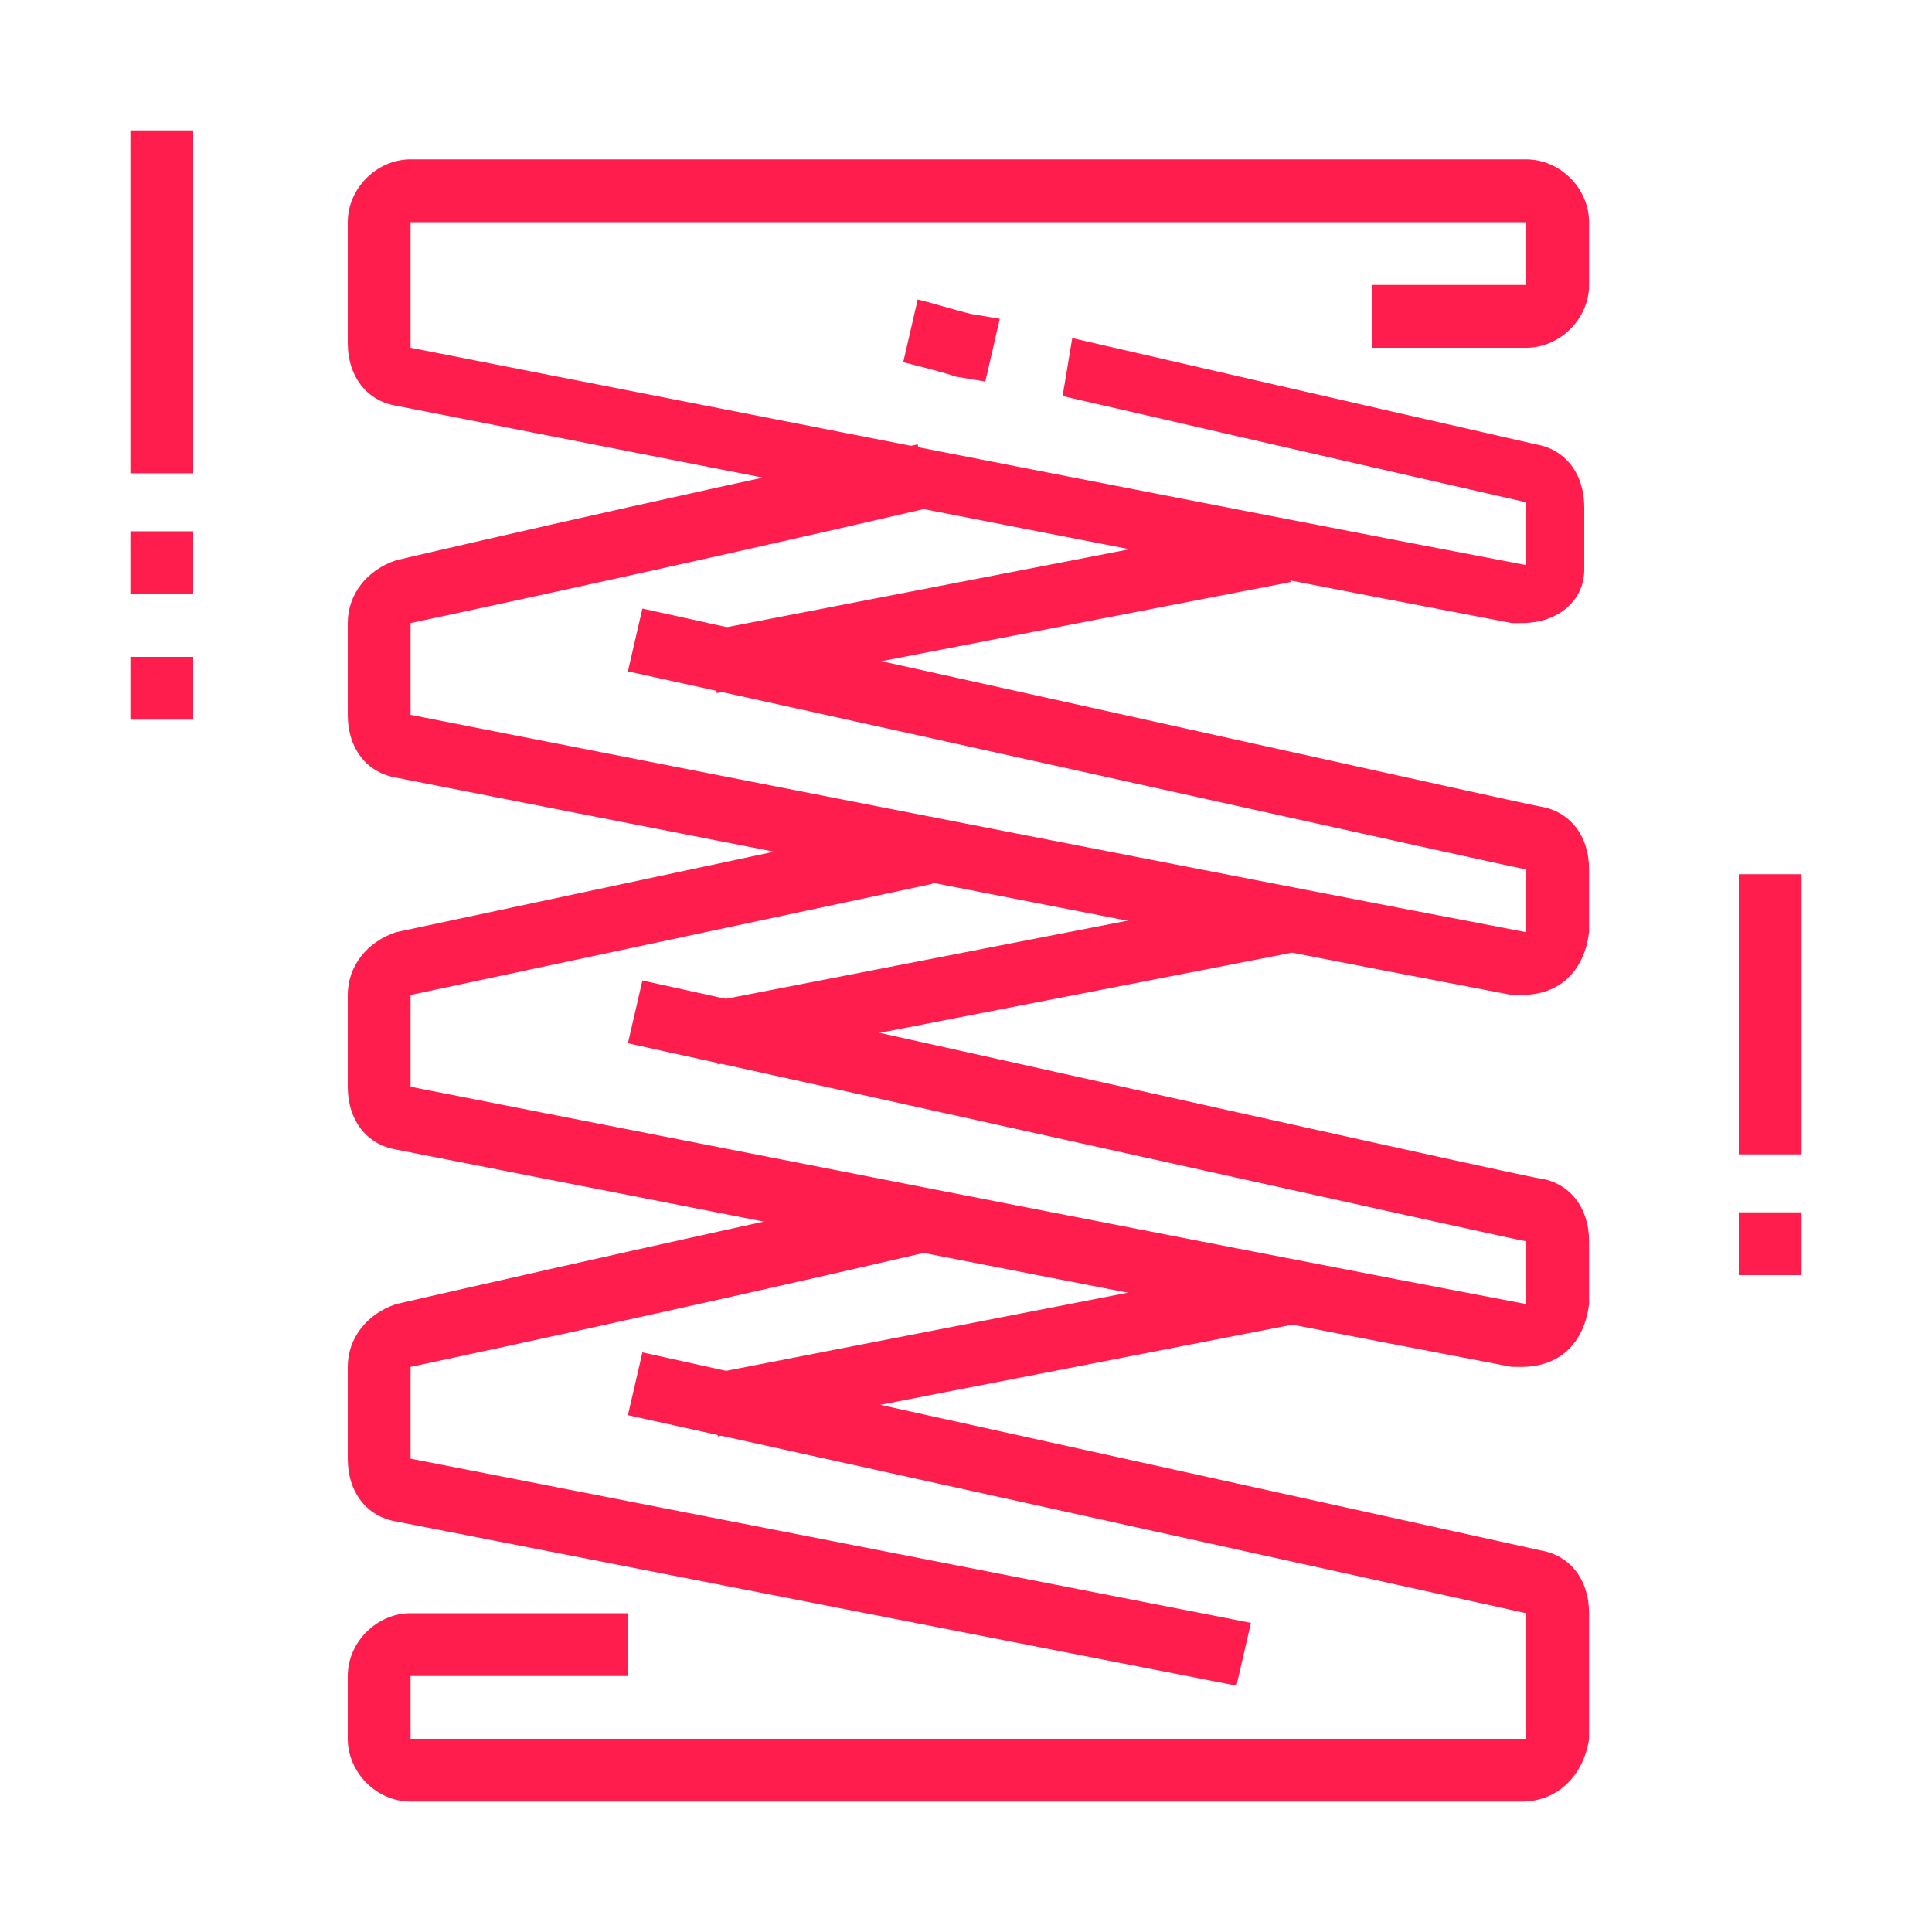
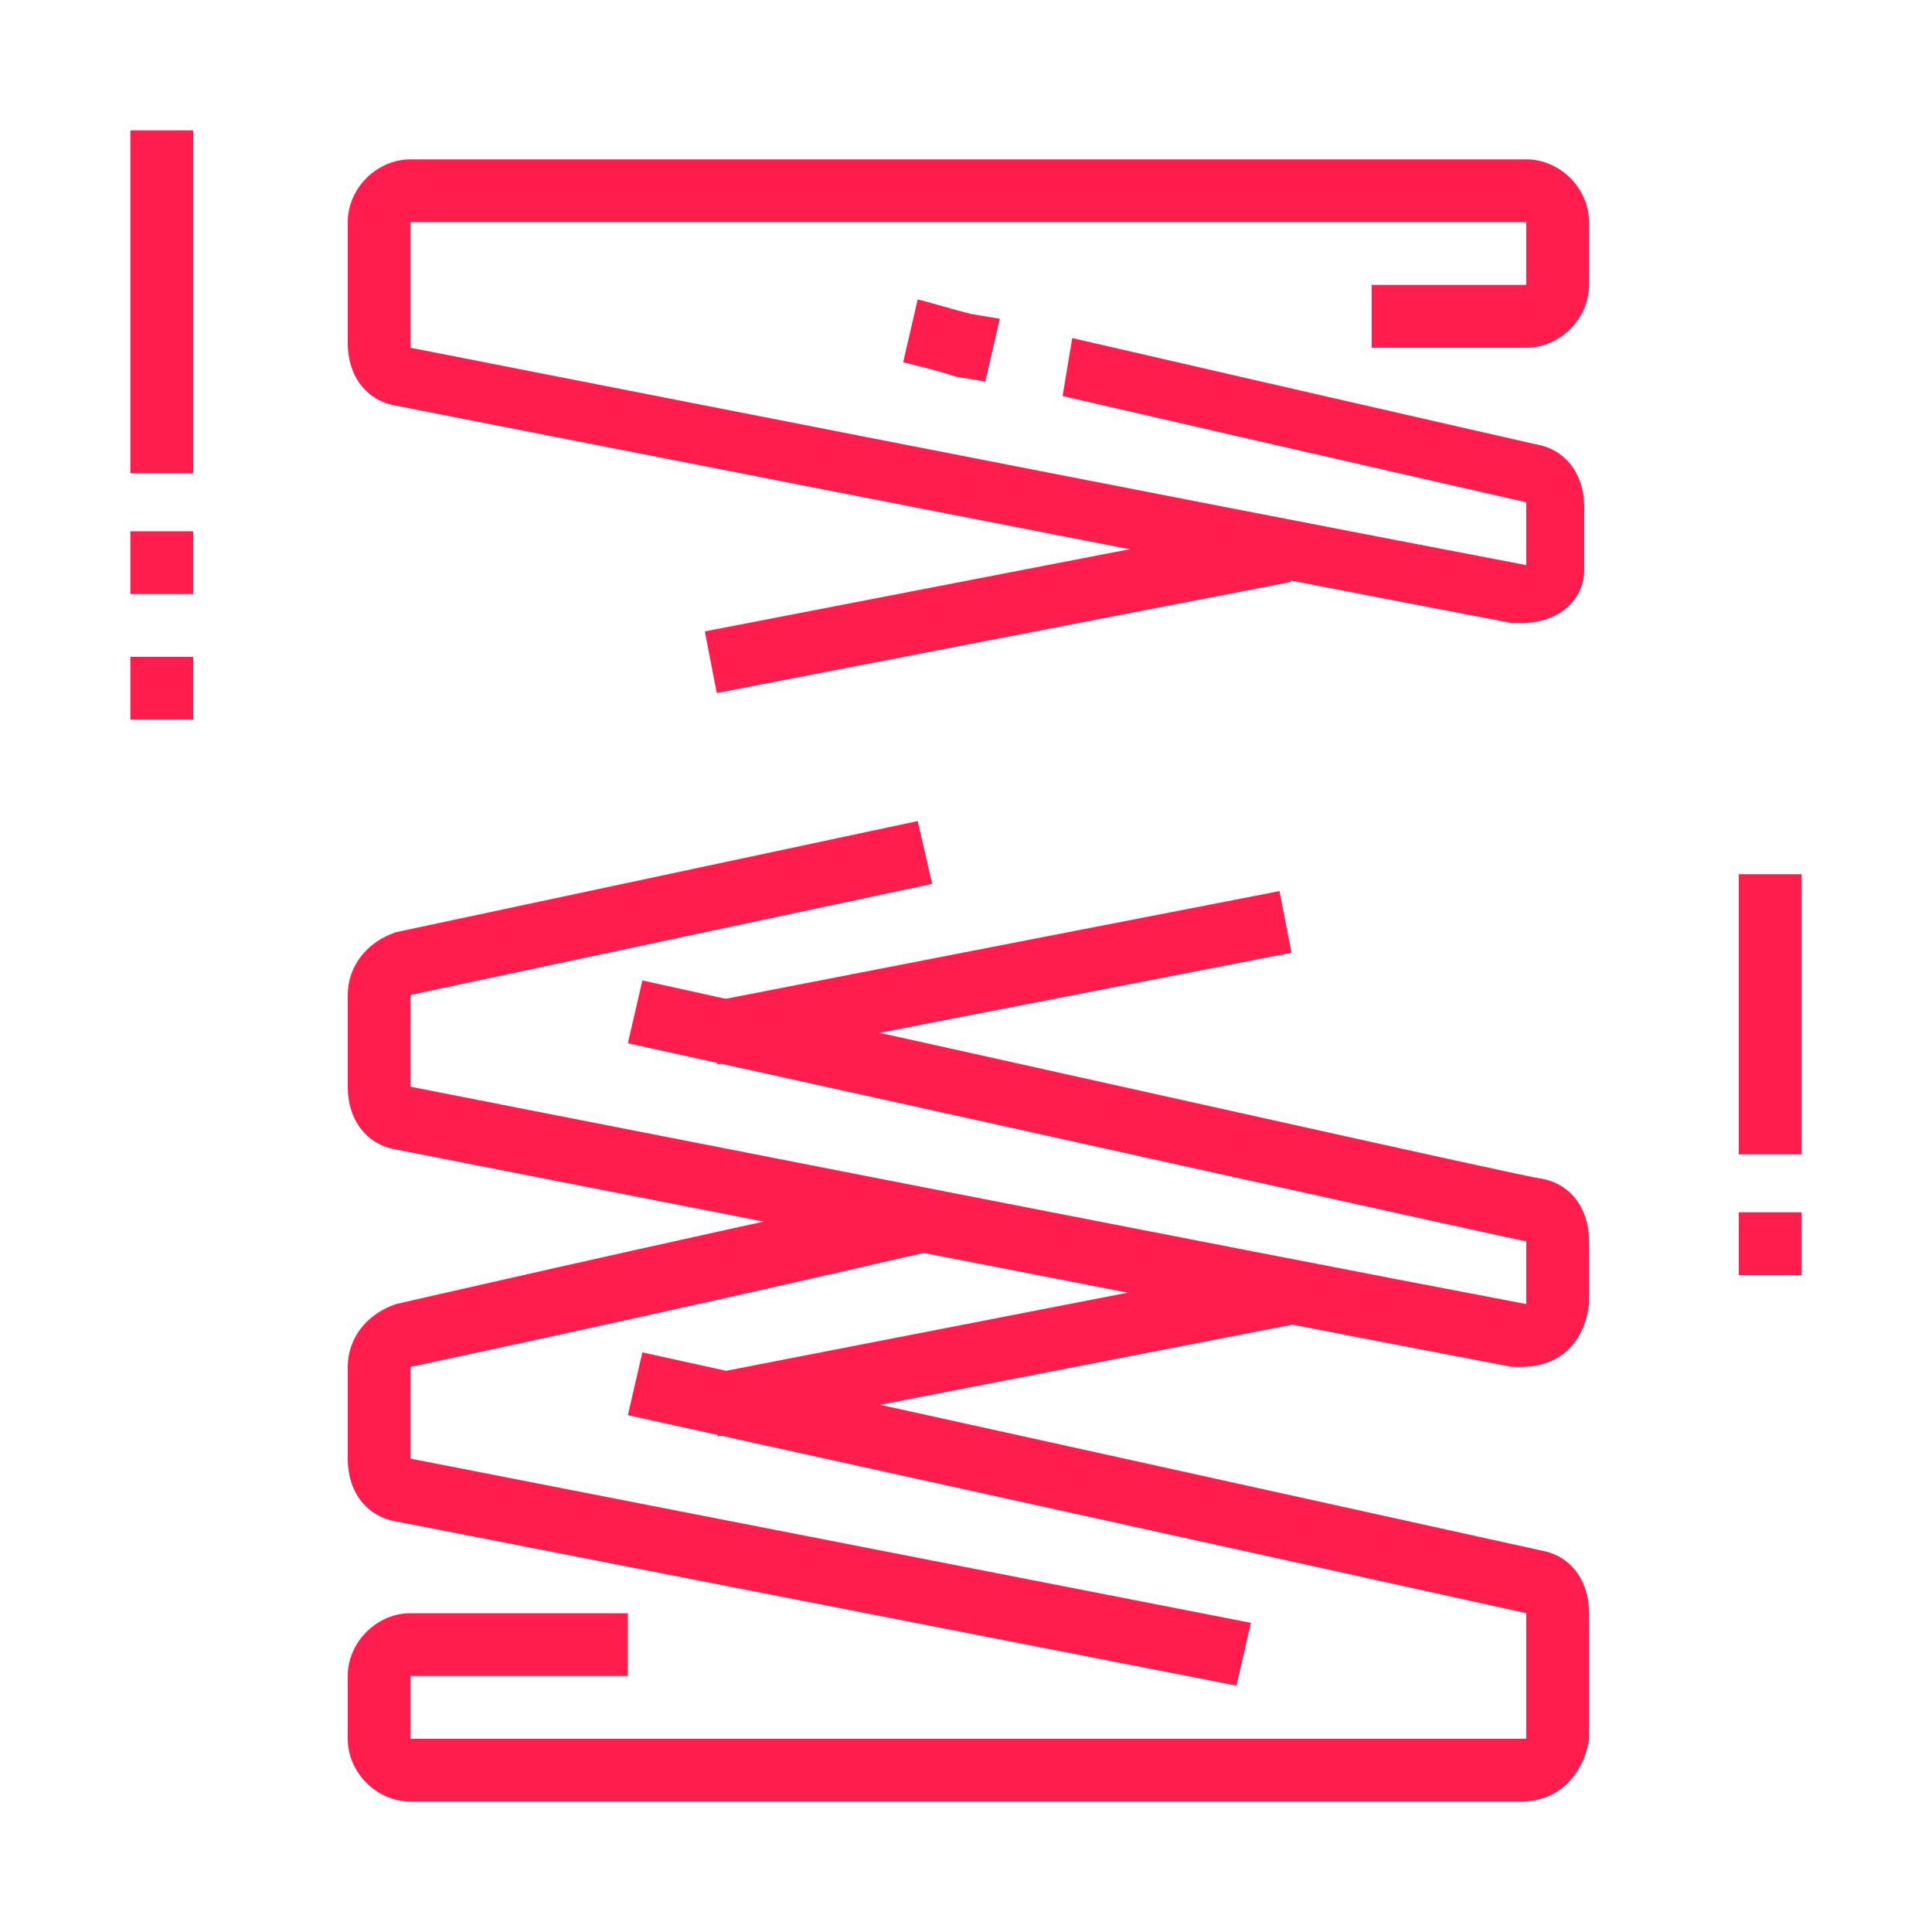
<svg xmlns="http://www.w3.org/2000/svg" version="1.1" id="Layer_1" x="0px" y="0px" width="40px" height="40px" viewBox="0 0 40 40" style="enable-background:new 0 0 40 40;" xml:space="preserve">
  <style type="text/css">
	.st0{display:none;}
	.st1{display:inline;fill:#FF1D4D;}
	.st2{fill:#FF1D4D;}
</style>
  <g class="st0">
    <path class="st1" d="M20,16.2c-2.2,0-3.8-1-3.8-2.2s1.7-2.2,3.8-2.2v1.3c-1.6,0-2.6,0.6-2.6,1c0,0.3,1,1,2.6,1s2.6-0.6,2.6-1   c0-0.2-0.2-0.4-0.8-0.6l0.5-1.2c1,0.4,1.6,1.1,1.6,1.8C23.8,15.2,22.2,16.2,20,16.2z" />
    <path class="st1" d="M18.6,20.6c-0.6-0.1-1.3-0.2-1.9-0.3L17,19c0.5,0.1,1.1,0.2,1.7,0.3L18.6,20.6z" />
    <path class="st1" d="M20,20.6v-1.3c5,0,9-2.4,9-5.5s-4-5.5-9-5.5c-4.9,0-9,2.5-9,5.5c0,1.8,1.5,3.5,4,4.5l-0.5,1.2   c-3-1.2-4.8-3.3-4.8-5.7c0-3.7,4.6-6.8,10.3-6.8s10.3,3,10.3,6.7S25.7,20.6,20,20.6z" />
    <polygon class="st1" points="15.5,11 14.2,11 14.2,12.3 15.5,12.3 15.5,11  " />
    <polygon class="st1" points="25.8,11 24.5,11 24.5,12.3 25.8,12.3 25.8,11  " />
    <polygon class="st1" points="15.5,15.5 14.2,15.5 14.2,16.8 15.5,16.8 15.5,15.5  " />
    <polygon class="st1" points="25.8,15.5 24.5,15.5 24.5,16.8 25.8,16.8 25.8,15.5  " />
    <polygon class="st1" points="32.8,11.7 31.5,11.7 31.5,12.9 32.8,12.9 32.8,11.7  " />
    <polygon class="st1" points="35.4,13.6 34.1,13.6 34.1,14.9 35.4,14.9 35.4,13.6  " />
    <polygon class="st1" points="36.7,16.2 35.4,16.2 35.4,17.4 36.7,17.4 36.7,16.2  " />
    <polygon class="st1" points="34.8,21.3 33.5,21.3 33.5,22.6 34.8,22.6 34.8,21.3  " />
    <polygon class="st1" points="32.2,23.8 30.9,23.8 30.9,25.1 32.2,25.1 32.2,23.8  " />
    <polygon class="st1" points="29.6,25.8 28.3,25.8 28.3,27.1 29.6,27.1 29.6,25.8  " />
    <path class="st1" d="M20,24.5c-6.5,0-11.5-3-11.5-6.7c0-0.4,0.1-0.9,0.2-1.3c0.3-1,1.3-3.9,1.3-3.9l1.2,0.4c0,0-1,2.9-1.3,3.9   c-0.1,0.3-0.1,0.6-0.1,0.9c0,3,4.7,5.5,10.3,5.5s10.3-2.5,10.3-5.5c0-0.3,0-0.6-0.1-0.9l-1.3-4l1.2-0.4l1.3,4   c0.1,0.4,0.2,0.9,0.2,1.3C31.5,21.5,26.5,24.5,20,24.5z" />
    <polygon class="st1" points="25.1,25.1 23.8,25.1 23.8,26.4 25.1,26.4 25.1,25.1  " />
    <polygon class="st1" points="22.6,26.4 21.3,26.4 21.3,27.7 22.6,27.7 22.6,26.4  " />
    <polygon class="st1" points="20,27.7 18.7,27.7 18.7,29 20,29 20,27.7  " />
    <polygon class="st1" points="14.9,25.1 13.6,25.1 13.6,26.4 14.9,26.4 14.9,25.1  " />
    <polygon class="st1" points="12.3,25.8 11,25.8 11,27.1 12.3,27.1 12.3,25.8  " />
    <polygon class="st1" points="9.7,24.5 8.5,24.5 8.5,25.8 9.7,25.8 9.7,24.5  " />
    <polygon class="st1" points="7.2,18.1 5.9,18.1 5.9,19.4 7.2,19.4 7.2,18.1  " />
-     <polygon class="st1" points="5.9,15.5 4.6,15.5 4.6,16.8 5.9,16.8 5.9,15.5  " />
    <polygon class="st1" points="6.5,12.9 5.2,12.9 5.2,14.2 6.5,14.2 6.5,12.9  " />
    <path class="st1" d="M20,31.5c-10.6,0-19.2-6-19.2-13.5S9.4,4.6,20,4.6s19.2,6,19.2,13.5S30.6,31.5,20,31.5z M20,5.9   c-9.9,0-18,5.5-18,12.2s8.1,12.2,18,12.2s18-5.5,18-12.2S29.9,5.9,20,5.9z" />
    <path class="st1" d="M20,35.4c-10.6,0-19.2-6-19.2-13.5v-3.8H2v3.8c0,6.7,8.1,12.2,18,12.2s18-5.5,18-12.2v-3.8h1.3v3.8   C39.2,29.4,30.6,35.4,20,35.4z" />
  </g>
  <g>
    <path class="st2" d="M31.5,12.9c-0.1,0-0.2,0-0.2,0C25.5,11.8,8.2,8.4,8.2,8.4c-0.6-0.1-1-0.6-1-1.3V4.6c0-0.7,0.6-1.3,1.3-1.3   h23.1c0.7,0,1.3,0.6,1.3,1.3v1.3c0,0.7-0.6,1.3-1.3,1.3h-3.2V5.9h3.2V4.6H8.5v2.6c0,0,17.3,3.4,23.1,4.5l0-1.3c0,0-4.4-1-9.6-2.2   L22.2,7c5.2,1.2,9.6,2.2,9.6,2.2c0.6,0.1,1,0.6,1,1.3v1.3C32.8,12.4,32.3,12.9,31.5,12.9z" />
    <path class="st2" d="M20.4,7.9l-0.6-0.1c-0.3-0.1-0.7-0.2-1.1-0.3L19,6.2c0.4,0.1,0.7,0.2,1.1,0.3l0.6,0.1L20.4,7.9z" />
    <rect x="14.6" y="19.6" transform="matrix(0.982 -0.191 0.191 0.982 -3.472 4.302)" class="st2" width="12.1" height="1.3" />
    <path class="st2" d="M31.5,28.3c-0.1,0-0.2,0-0.2,0c-5.8-1.1-23.1-4.5-23.1-4.5c-0.6-0.1-1-0.6-1-1.3v-1.9c0-0.6,0.4-1.1,1-1.3   L19,17l0.3,1.3L8.5,20.6l0,1.9c0,0,17.3,3.4,23.1,4.5l0-1.3c-0.1,0-11.3-2.5-18.6-4.1l0.3-1.3c7.3,1.6,18.4,4.1,18.6,4.1   c0.6,0.1,1,0.6,1,1.3v1.3C32.8,27.8,32.3,28.3,31.5,28.3z" />
    <path class="st2" d="M31.5,37.3H8.5c-0.7,0-1.3-0.6-1.3-1.3v-1.3c0-0.7,0.6-1.3,1.3-1.3h4.5v1.3H8.5V36h23.1v-2.6l-18.6-4.1   l0.3-1.3l18.6,4.1c0.6,0.1,1,0.6,1,1.3V36C32.8,36.7,32.3,37.3,31.5,37.3z" />
    <path class="st2" d="M25.6,34.9L8.2,31.5c-0.6-0.1-1-0.6-1-1.3v-1.9c0-0.6,0.4-1.1,1-1.3l0,0c0,0,5.2-1.2,10.8-2.4l0.3,1.3   c-5.6,1.3-10.8,2.4-10.8,2.4l0,1.9l17.4,3.4L25.6,34.9z" />
    <rect x="14.6" y="27.3" transform="matrix(0.982 -0.191 0.191 0.982 -4.938 4.443)" class="st2" width="12.1" height="1.3" />
    <rect x="14.6" y="11.9" transform="matrix(0.982 -0.19 0.19 0.982 -2.005 4.161)" class="st2" width="12.1" height="1.3" />
-     <path class="st2" d="M31.5,20.6c-0.1,0-0.2,0-0.2,0c-5.8-1.1-23.1-4.5-23.1-4.5c-0.6-0.1-1-0.6-1-1.3v-1.9c0-0.6,0.4-1.1,1-1.3   c0,0,5.1-1.2,10.8-2.4l0.3,1.3c-5.6,1.3-10.8,2.4-10.8,2.4l0,1.9c0,0,17.3,3.4,23.1,4.5l0-1.3c-0.1,0-11.3-2.5-18.6-4.1l0.3-1.3   c7.3,1.6,18.5,4.1,18.6,4.1c0.6,0.1,1,0.6,1,1.3v1.3C32.8,20.1,32.3,20.6,31.5,20.6z" />
    <rect x="2.7" y="2.7" class="st2" width="1.3" height="7.1" />
    <rect x="2.7" y="11" class="st2" width="1.3" height="1.3" />
    <rect x="2.7" y="13.6" class="st2" width="1.3" height="1.3" />
    <rect x="36" y="18.1" class="st2" width="1.3" height="5.8" />
    <rect x="36" y="25.1" class="st2" width="1.3" height="1.3" />
  </g>
  <g class="st0">
-     <path class="st1" d="M21.9,38.9c-0.3,0-0.7-0.1-1-0.3c0,0-13-7.7-17.3-10.3c-0.6-0.3-0.9-1-0.9-1.7c0-0.7,0.3-1.3,0.9-1.6l10.3-6.4   c0.6-0.4,1.4-0.4,2,0l1.3,0.7l-0.7,1.1l-1.3-0.7c-0.2-0.1-0.5-0.1-0.7,0L4.3,26.2C4.1,26.3,4,26.5,4,26.7c0,0.2,0.1,0.4,0.3,0.6   c4.3,2.6,17.3,10.3,17.3,10.3c0.2,0.1,0.5,0.1,0.7,0l10.3-6.4c0.2-0.1,0.3-0.3,0.3-0.5c0-0.2-0.1-0.4-0.3-0.6c-1.7-1-6.7-4-7.6-4.5   l0.7-1.1c0.9,0.5,5.9,3.5,7.6,4.5c0.6,0.3,0.9,1,0.9,1.7c0,0.7-0.3,1.3-0.9,1.6l-10.3,6.4C22.6,38.8,22.3,38.9,21.9,38.9z" />
+     <path class="st1" d="M21.9,38.9c-0.3,0-0.7-0.1-1-0.3c0,0-13-7.7-17.3-10.3c-0.6-0.3-0.9-1-0.9-1.7c0-0.7,0.3-1.3,0.9-1.6l10.3-6.4   c0.6-0.4,1.4-0.4,2,0l1.3,0.7l-0.7,1.1l-1.3-0.7c-0.2-0.1-0.5-0.1-0.7,0L4.3,26.2C4.1,26.3,4,26.5,4,26.7c0,0.2,0.1,0.4,0.3,0.6   c4.3,2.6,17.3,10.3,17.3,10.3c0.2,0.1,0.5,0.1,0.7,0l10.3-6.4c0.2-0.1,0.3-0.3,0.3-0.5c0-0.2-0.1-0.4-0.3-0.6c-1.7-1-6.7-4-7.6-4.5   l0.7-1.1c0.9,0.5,5.9,3.5,7.6,4.5c0.6,0.3,0.9,1,0.9,1.7c0,0.7-0.3,1.3-0.9,1.6l-10.3,6.4C22.6,38.8,22.3,38.9,21.9,38.9" />
    <polygon class="st1" points="31.5,13.9 30.3,13.9 30.3,15.2 31.5,15.2 31.5,13.9  " />
    <polygon class="st1" points="32.8,16.5 31.5,16.5 31.5,17.8 32.8,17.8 32.8,16.5  " />
    <polygon class="st1" points="35.4,17.8 34.1,17.8 34.1,19 35.4,19 35.4,17.8  " />
    <polygon class="st1" points="38,16.5 36.7,16.5 36.7,17.8 38,17.8 38,16.5  " />
    <polygon class="st1" points="39.2,13.9 38,13.9 38,15.2 39.2,15.2 39.2,13.9  " />
    <polygon class="st1" points="38,11.3 36.7,11.3 36.7,12.6 38,12.6 38,11.3  " />
    <polygon class="st1" points="35.4,10.1 34.1,10.1 34.1,11.3 35.4,11.3 35.4,10.1  " />
    <polygon class="st1" points="32.8,11.3 31.5,11.3 31.5,12.6 32.8,12.6 32.8,11.3  " />
    <polygon class="st1" points="14.2,15.2 12.9,15.2 12.9,16.5 14.2,16.5 14.2,15.2  " />
    <polygon class="st1" points="11.7,13.9 10.4,13.9 10.4,15.2 11.7,15.2 11.7,13.9  " />
    <polygon class="st1" points="2.7,22.9 1.4,22.9 1.4,24.2 2.7,24.2 2.7,22.9  " />
    <polygon class="st1" points="2,20.3 0.8,20.3 0.8,21.6 2,21.6 2,20.3  " />
    <polygon class="st1" points="4,15.2 2.7,15.2 2.7,16.5 4,16.5 4,15.2  " />
    <polygon class="st1" points="6.5,13.9 5.2,13.9 5.2,15.2 6.5,15.2 6.5,13.9  " />
    <polygon class="st1" points="2.7,17.8 1.4,17.8 1.4,19 2.7,19 2.7,17.8  " />
    <polygon class="st1" points="9.1,13.3 7.8,13.3 7.8,14.5 9.1,14.5 9.1,13.3  " />
    <path class="st1" d="M20,11.3c-0.6-4.2-2.5-5.7-7-5.7l0-1.3c5.1,0,7.6,2.1,8.3,6.8L20,11.3z" />
    <path class="st1" d="M20.4,14.5c-0.1-0.6-0.1-1.1-0.2-1.7l1.3-0.2c0.1,0.6,0.1,1.2,0.2,1.7L20.4,14.5z" />
    <path class="st1" d="M20.6,20.3c-1.5,0-2.9-0.2-4.1-0.6l0.4-1.2c1,0.3,2.3,0.5,3.6,0.5c1.3,0,2.6-0.2,3.6-0.5l0.4,1.2   C23.5,20.1,22.1,20.3,20.6,20.3z" />
    <path class="st1" d="M21.9,35.1c-0.2,0-0.5-0.1-0.7-0.2c-0.1,0-9.3-5.5-12.3-7.3c-0.3-0.2-0.5-0.5-0.5-0.8c0-0.3,0.2-0.6,0.4-0.8   c1.3-0.9,5.3-3.5,5.3-3.5c0.4-0.3,0.9-0.3,1.3,0l1.1,0.6l-0.7,1.1l-1.1-0.6c0,0-3.3,2.1-4.9,3.2c3.4,2,11.8,7,11.9,7.1l0,0   c0,0,3.9-2.3,5.6-3.3c0,0-0.1-0.1-0.1-0.1c-0.6-0.5-1.5-1.2-2.3-3.5c-0.8-2.2-1.3-5.5-1.3-7.9v-1.3h1.3V19c0,2.2,0.5,5.4,1.2,7.5   c0.7,1.9,1.4,2.5,1.9,2.9c0.3,0.3,0.7,0.6,0.7,1.2c0,0.3-0.2,0.7-0.5,0.8c-1.5,0.9-6,3.5-6,3.5C22.3,35,22.1,35.1,21.9,35.1z" />
    <path class="st1" d="M13.3,29.6l-0.9-0.9c3.1-3.2,3.8-6.1,3.8-9.7v-1.9c0-2-1-3.1-2.1-4.4c-1.1-1.3-2.4-2.8-2.4-5.2   c0-2.8,2-5.8,5.8-5.8c4.4,0,9,2.9,9,7.7c0,1.2-0.3,2.2-0.6,3.3c-0.3,1.2-0.7,2.5-0.7,4.4v1.3h-1.3v-1.3c0-2,0.4-3.5,0.7-4.7   c0.3-1,0.5-1.9,0.5-3c0-4.7-4.7-6.4-7.7-6.4c-2.9,0-4.5,2.3-4.5,4.5c0,1.9,1,3.1,2.1,4.4c1.1,1.3,2.4,2.8,2.4,5.2V19   C17.4,23,16.7,26.1,13.3,29.6z" />
    <polygon class="st1" points="5.2,1.1 4,1.1 4,2.4 5.2,2.4 5.2,1.1  " />
    <polygon class="st1" points="5.2,7.5 4,7.5 4,8.8 5.2,8.8 5.2,7.5  " />
    <polygon class="st1" points="2,4.3 0.8,4.3 0.8,5.6 2,5.6 2,4.3  " />
    <polygon class="st1" points="2.7,1.7 1.4,1.7 1.4,3 2.7,3 2.7,1.7  " />
    <polygon class="st1" points="7.8,1.7 6.5,1.7 6.5,3 7.8,3 7.8,1.7  " />
    <polygon class="st1" points="2.7,6.9 1.4,6.9 1.4,8.1 2.7,8.1 2.7,6.9  " />
    <polygon class="st1" points="7.8,6.9 6.5,6.9 6.5,8.1 7.8,8.1 7.8,6.9  " />
    <polygon class="st1" points="8.5,4.3 7.2,4.3 7.2,5.6 8.5,5.6 8.5,4.3  " />
  </g>
  <g class="st0">
    <path class="st1" d="M10.1,27.5c-4.2,0-7.7-3.5-7.7-7.7s3.5-7.7,7.7-7.7s7.7,3.5,7.7,7.7S14.3,27.5,10.1,27.5z M10.1,13.4   c-3.5,0-6.4,2.9-6.4,6.4s2.9,6.4,6.4,6.4s6.4-2.9,6.4-6.4S13.6,13.4,10.1,13.4z" />
    <path class="st1" d="M24.4,15L24,13.8c0.4-0.1,0.7-0.3,1-0.4l0.6,1.1C25.3,14.7,24.9,14.9,24.4,15z" />
    <path class="st1" d="M22.2,15.3c-3.9,0-7.1-3.2-7.1-7.1s3.2-7.1,7.1-7.1s7.1,3.2,7.1,7.1c0,1.8-0.7,3.5-1.9,4.8l-0.9-0.9   c1-1.1,1.5-2.5,1.5-3.9c0-3.2-2.6-5.8-5.8-5.8s-5.8,2.6-5.8,5.8s2.6,5.8,5.8,5.8c0.2,0,0.3,0,0.5,0l0.1,1.3   C22.6,15.3,22.4,15.3,22.2,15.3z" />
    <path class="st1" d="M21,36.5c-2.8,0-5.1-2.3-5.1-5.1s2.3-5.1,5.1-5.1s5.1,2.3,5.1,5.1S23.8,36.5,21,36.5z M21,27.5   c-2.1,0-3.8,1.7-3.8,3.8s1.7,3.8,3.8,3.8s3.8-1.7,3.8-3.8S23.1,27.5,21,27.5z" />
    <polygon class="st1" points="34.4,30.7 33.1,30.7 33.1,32 34.4,32 34.4,30.7  " />
    <path class="st1" d="M33.8,35.2c-2.1,0-3.8-1.7-3.8-3.8s1.7-3.8,3.8-3.8s3.8,1.7,3.8,3.8S35.9,35.2,33.8,35.2z M33.8,28.8   c-1.4,0-2.6,1.2-2.6,2.6c0,1.4,1.2,2.6,2.6,2.6c1.4,0,2.6-1.2,2.6-2.6C36.4,30,35.2,28.8,33.8,28.8z" />
    <circle class="st1" cx="22.2" cy="8.3" r="1.3" />
    <path class="st1" d="M18.8,11.1c-0.6-0.8-1-1.8-1-2.8c0-0.5,0.1-0.9,0.2-1.4l1.2,0.4C19.1,7.6,19,8,19,8.3c0,0.7,0.2,1.4,0.7,2   L18.8,11.1z" />
    <path class="st1" d="M26.7,8.3h-1.3c0-1-0.5-2-1.3-2.6l0.8-1C26.1,5.5,26.7,6.9,26.7,8.3z" />
    <circle class="st1" cx="21" cy="31.4" r="1.3" />
    <path class="st1" d="M10.1,17.9c-1.4,0-2.6-1.2-2.6-2.6h1.3c0,0.7,0.6,1.3,1.3,1.3c0.7,0,1.3-0.6,1.3-1.3h1.3   C12.6,16.8,11.5,17.9,10.1,17.9z" />
    <path class="st1" d="M14.5,22.4c-1.4,0-2.6-1.2-2.6-2.6c0-1.4,1.2-2.6,2.6-2.6v1.3c-0.7,0-1.3,0.6-1.3,1.3c0,0.7,0.6,1.3,1.3,1.3   V22.4z" />
    <path class="st1" d="M12.6,24.3h-1.3c0-0.7-0.6-1.3-1.3-1.3c-0.7,0-1.3,0.6-1.3,1.3H7.5c0-1.4,1.2-2.6,2.6-2.6S12.6,22.9,12.6,24.3   z" />
    <path class="st1" d="M5.6,22.4v-1.3c0.7,0,1.3-0.6,1.3-1.3c0-0.7-0.6-1.3-1.3-1.3v-1.3c1.4,0,2.6,1.2,2.6,2.6   C8.1,21.2,7,22.4,5.6,22.4z" />
    <rect x="27.1" y="25.7" transform="matrix(0.6 -0.8 0.8 0.6 -13.586 34.552)" class="st1" width="1.3" height="10.3" />
    <rect x="31.9" y="5.4" transform="matrix(0.943 -0.333 0.333 0.943 -4.211 11.866)" class="st1" width="1.3" height="25.6" />
    <rect x="10.1" y="26.2" class="st1" width="10.9" height="1.3" />
    <rect x="3.3" y="8.4" transform="matrix(0.752 -0.659 0.659 0.752 -3.025 9.953)" class="st1" width="16.8" height="1.3" />
    <polygon class="st1" points="10.7,19.2 9.4,19.2 9.4,20.5 10.7,20.5 10.7,19.2  " />
    <rect x="35.9" y="20.6" transform="matrix(0.943 -0.332 0.332 0.943 -5.186 13.391)" class="st1" width="1.3" height="2.4" />
    <rect x="34.1" y="13.6" transform="matrix(0.944 -0.331 0.331 0.944 -3.563 12.418)" class="st1" width="1.3" height="6.2" />
    <path class="st1" d="M16,37.3c-1.7-1.5-2.7-3.6-2.7-5.9h1.3c0,1.9,0.8,3.7,2.3,4.9L16,37.3z" />
    <path class="st1" d="M18.8,38.8c-0.6-0.2-1.2-0.5-1.8-0.8l0.7-1.1c0.5,0.3,1,0.5,1.5,0.7L18.8,38.8z" />
  </g>
  <g class="st0">
    <path class="st1" d="M21.9,32.2c-0.1,0-0.1,0-0.2,0c-0.8-0.1-2.5-0.4-4.9-0.8l0.2-1.3c2.4,0.4,4.1,0.6,4.9,0.8   c0.4,0,0.7-0.3,0.7-0.6c0-0.3-0.2-0.6-0.5-0.6c-0.7-0.1-1.5-0.4-2.4-0.6c-2.3-0.6-5.1-1.3-7.3-1.3c-2.1,0-3.4,0.2-4.5,0.4   c-1,0.1-1.9,0.3-3.2,0.3H1.4v-1.3h3.2c1.2,0,2-0.1,3-0.3c1.2-0.2,2.5-0.4,4.7-0.4c2.4,0,5.3,0.8,7.6,1.4c0.9,0.2,1.7,0.4,2.4,0.6   c0.9,0.2,1.5,1,1.5,1.9C23.8,31.3,23,32.2,21.9,32.2L21.9,32.2z" />
    <rect x="20" y="21.3" class="st1" width="1.3" height="1.3" />
    <path class="st1" d="M33.5,25.1H9.1c-0.7,0-1.3-0.6-1.3-1.3v-1.3c0-0.7,0.6-1.3,1.3-1.3h9.6v1.3H9.1v1.3h24.4v-1.3h-7.7v-1.3h7.7   c0.7,0,1.3,0.6,1.3,1.3v1.3C34.7,24.6,34.2,25.1,33.5,25.1z" />
    <rect x="24.5" y="5.9" class="st1" width="1.3" height="1.3" />
    <rect x="27.1" y="5.9" class="st1" width="1.3" height="1.3" />
    <path class="st1" d="M23.2,7.2H9.1c-0.7,0-1.3-0.6-1.3-1.3V4.6c0-0.7,0.6-1.3,1.3-1.3h20.5v1.3H9.1v1.3h14.1V7.2z" />
    <path class="st1" d="M16.2,4h-1.3V2h-3.2V4h-1.3V2c0-0.7,0.6-1.3,1.3-1.3h3.2c0.7,0,1.3,0.6,1.3,1.3V4z" />
-     <path class="st1" d="M33.5,7.2h-3.2V5.9h3.2V4.6h-2.6V2h-3.2V4h-1.3V2c0-0.7,0.6-1.3,1.3-1.3h3.2c0.7,0,1.3,0.6,1.3,1.3v1.3h1.3   c0.7,0,1.3,0.6,1.3,1.3v1.3C34.7,6.6,34.2,7.2,33.5,7.2z" />
    <rect x="9.7" y="6.5" class="st1" width="1.3" height="15.4" />
    <rect x="31.5" y="6.5" class="st1" width="1.3" height="15.4" />
    <rect x="12.3" y="9.1" class="st1" width="1.3" height="1.3" />
    <rect x="12.3" y="11.7" class="st1" width="1.3" height="3.8" />
    <rect x="29" y="12.9" class="st1" width="1.3" height="5.8" />
    <path class="st1" d="M21,20c-0.5,0-1-0.4-1-1v-2.9h-1.6c-0.5,0-1-0.4-1-1c0-0.2,0.1-0.4,0.2-0.6l3.8-5.7c0.2-0.3,0.5-0.4,0.8-0.4   c0.5,0,1,0.4,1,1v2.9h1.6c0.5,0,1,0.4,1,1c0,0.2-0.1,0.4-0.2,0.6l-3.8,5.7C21.5,19.9,21.3,20,21,20z M19,14.9h2.3V18l2.9-4.4h-2.3   v-3.1L19,14.9z" />
    <path class="st1" d="M19.4,38c-0.5,0-1-0.1-1.4-0.3c-2.5-1-10.1-3.9-10.1-3.9c-0.5-0.2-1.1-0.3-1.6-0.3H1.4v-1.3h4.8   c0.7,0,1.4,0.1,2.1,0.4c0,0,7.6,2.9,10.1,3.9c0.7,0.3,1.5,0.2,2.2-0.1c2.9-1.6,6.8-4,9.7-5.8l1.6-1c0.1-0.1,0.4-0.3,0.4-0.6   c0-0.4-0.3-0.6-0.6-0.6c-0.1,0-0.1,0-0.1,0c-2.3,0.9-8.1,3-8.1,3l-0.4-1.2c0,0,5.8-2.1,8.1-3c0.2-0.1,0.4-0.1,0.5-0.1   c1.1,0,1.9,0.9,1.9,1.9c0,0.7-0.4,1.3-1,1.7l-1.6,1c-2.9,1.8-6.8,4.3-9.7,5.9C20.6,37.8,20,38,19.4,38z" />
    <rect x="25.1" y="38" class="st1" width="10.9" height="1.3" />
    <rect x="37.3" y="38" class="st1" width="1.3" height="1.3" />
  </g>
  <g class="st0">
    <path class="st1" d="M34.8,34.2h-1.3c-0.7,0-1.3-0.6-1.3-1.3v-7.7c0-0.7,0.6-1.3,1.3-1.3h1.3c0.7,0,1.3,0.6,1.3,1.3v7.7   C36.1,33.6,35.5,34.2,34.8,34.2z M33.5,25.2v7.7h1.3v-7.7H33.5z" />
    <rect x="7.1" y="29.7" class="st1" width="13.5" height="1.3" />
    <rect x="21.9" y="29.7" class="st1" width="1.3" height="1.3" />
    <rect x="24.5" y="29.7" class="st1" width="8.4" height="1.3" />
    <rect x="7.1" y="27.1" class="st1" width="25.8" height="1.3" />
    <path class="st1" d="M6.5,34.2H5.2c-0.7,0-1.3-0.6-1.3-1.3v-7.7c0-0.7,0.6-1.3,1.3-1.3h1.3c0.7,0,1.3,0.6,1.3,1.3v7.7   C7.8,33.6,7.2,34.2,6.5,34.2z M5.2,25.2v7.7h1.3v-7.7H5.2z" />
    <path class="st1" d="M34.8,18.1h-1.3c-0.7,0-1.3-0.6-1.3-1.3V9c0-0.7,0.6-1.3,1.3-1.3h1.3c0.7,0,1.3,0.6,1.3,1.3v7.7   C36.1,17.5,35.5,18.1,34.8,18.1z M33.5,9v7.7h1.3V9H33.5z" />
    <rect x="7.1" y="13.6" class="st1" width="4.5" height="1.3" />
    <rect x="28.4" y="13.6" class="st1" width="4.5" height="1.3" />
    <rect x="28.4" y="11" class="st1" width="4.5" height="1.3" />
    <rect x="7.1" y="11" class="st1" width="4.5" height="1.3" />
    <path class="st1" d="M6.5,18.1H5.2c-0.7,0-1.3-0.6-1.3-1.3V9c0-0.7,0.6-1.3,1.3-1.3h1.3c0.7,0,1.3,0.6,1.3,1.3v7.7   C7.8,17.5,7.2,18.1,6.5,18.1z M5.2,9v7.7h1.3V9H5.2z" />
    <path class="st1" d="M31,11.6h-1.3v-1.4c0-0.7-0.2-1.4-0.5-2l-1.5-3c-0.2-0.4-0.7-0.7-1.2-0.7H13.5c-0.5,0-0.9,0.3-1.2,0.7l-1.5,3   c-0.3,0.6-0.5,1.3-0.5,2v1.4H9v-1.4c0-0.9,0.2-1.8,0.6-2.6l1.5-3c0.4-0.9,1.3-1.4,2.3-1.4h13.1c1,0,1.9,0.5,2.3,1.4l1.5,3   c0.4,0.8,0.6,1.7,0.6,2.6V11.6z" />
    <rect x="29.7" y="14.2" class="st1" width="1.3" height="13.5" />
    <path class="st1" d="M28.4,36.8H11.6c-1.4,0-2.6-1.2-2.6-2.6v-3.9h1.3v3.9c0,0.7,0.6,1.3,1.3,1.3h16.8c0.7,0,1.3-0.6,1.3-1.3v-3.9   H31v3.9C31,35.6,29.8,36.8,28.4,36.8z" />
    <rect x="9" y="14.2" class="st1" width="1.3" height="13.5" />
    <path class="st1" d="M27.1,25.8H12.9v-18h14.2V25.8z M14.2,24.5h11.6V9H14.2V24.5z" />
    <path class="st1" d="M20,14.8h-4.5v-4.5H20V14.8z M16.8,13.6h1.9v-1.9h-1.9V13.6z" />
    <polygon class="st1" points="23.9,18.7 22.6,18.7 22.6,12.9 21.3,12.9 21.3,11.6 23.9,11.6  " />
    <path class="st1" d="M16.8,21.3c-0.7,0-1.3-0.6-1.3-1.3c0-0.7,0.6-1.3,1.3-1.3c0.7,0,1.3,0.6,1.3,1.3   C18.1,20.7,17.5,21.3,16.8,21.3z M16.8,20L16.8,20L16.8,20z" />
    <path class="st1" d="M20,23.2c-0.7,0-1.3-0.6-1.3-1.3c0-0.7,0.6-1.3,1.3-1.3s1.3,0.6,1.3,1.3C21.3,22.6,20.7,23.2,20,23.2z    M20,21.9L20,21.9L20,21.9z" />
-     <path class="st1" d="M23.2,20.6c-0.7,0-1.3-0.6-1.3-1.3c0-0.7,0.6-1.3,1.3-1.3c0.7,0,1.3,0.6,1.3,1.3   C24.5,20.1,23.9,20.6,23.2,20.6z M23.2,19.4L23.2,19.4L23.2,19.4z" />
    <rect x="16.1" y="16.1" class="st1" width="1.3" height="3.2" />
    <rect x="19.4" y="16.1" class="st1" width="1.3" height="1.3" />
    <rect x="19.4" y="18.7" class="st1" width="1.3" height="2.6" />
    <rect x="22.6" y="21.9" class="st1" width="1.9" height="1.3" />
  </g>
</svg>